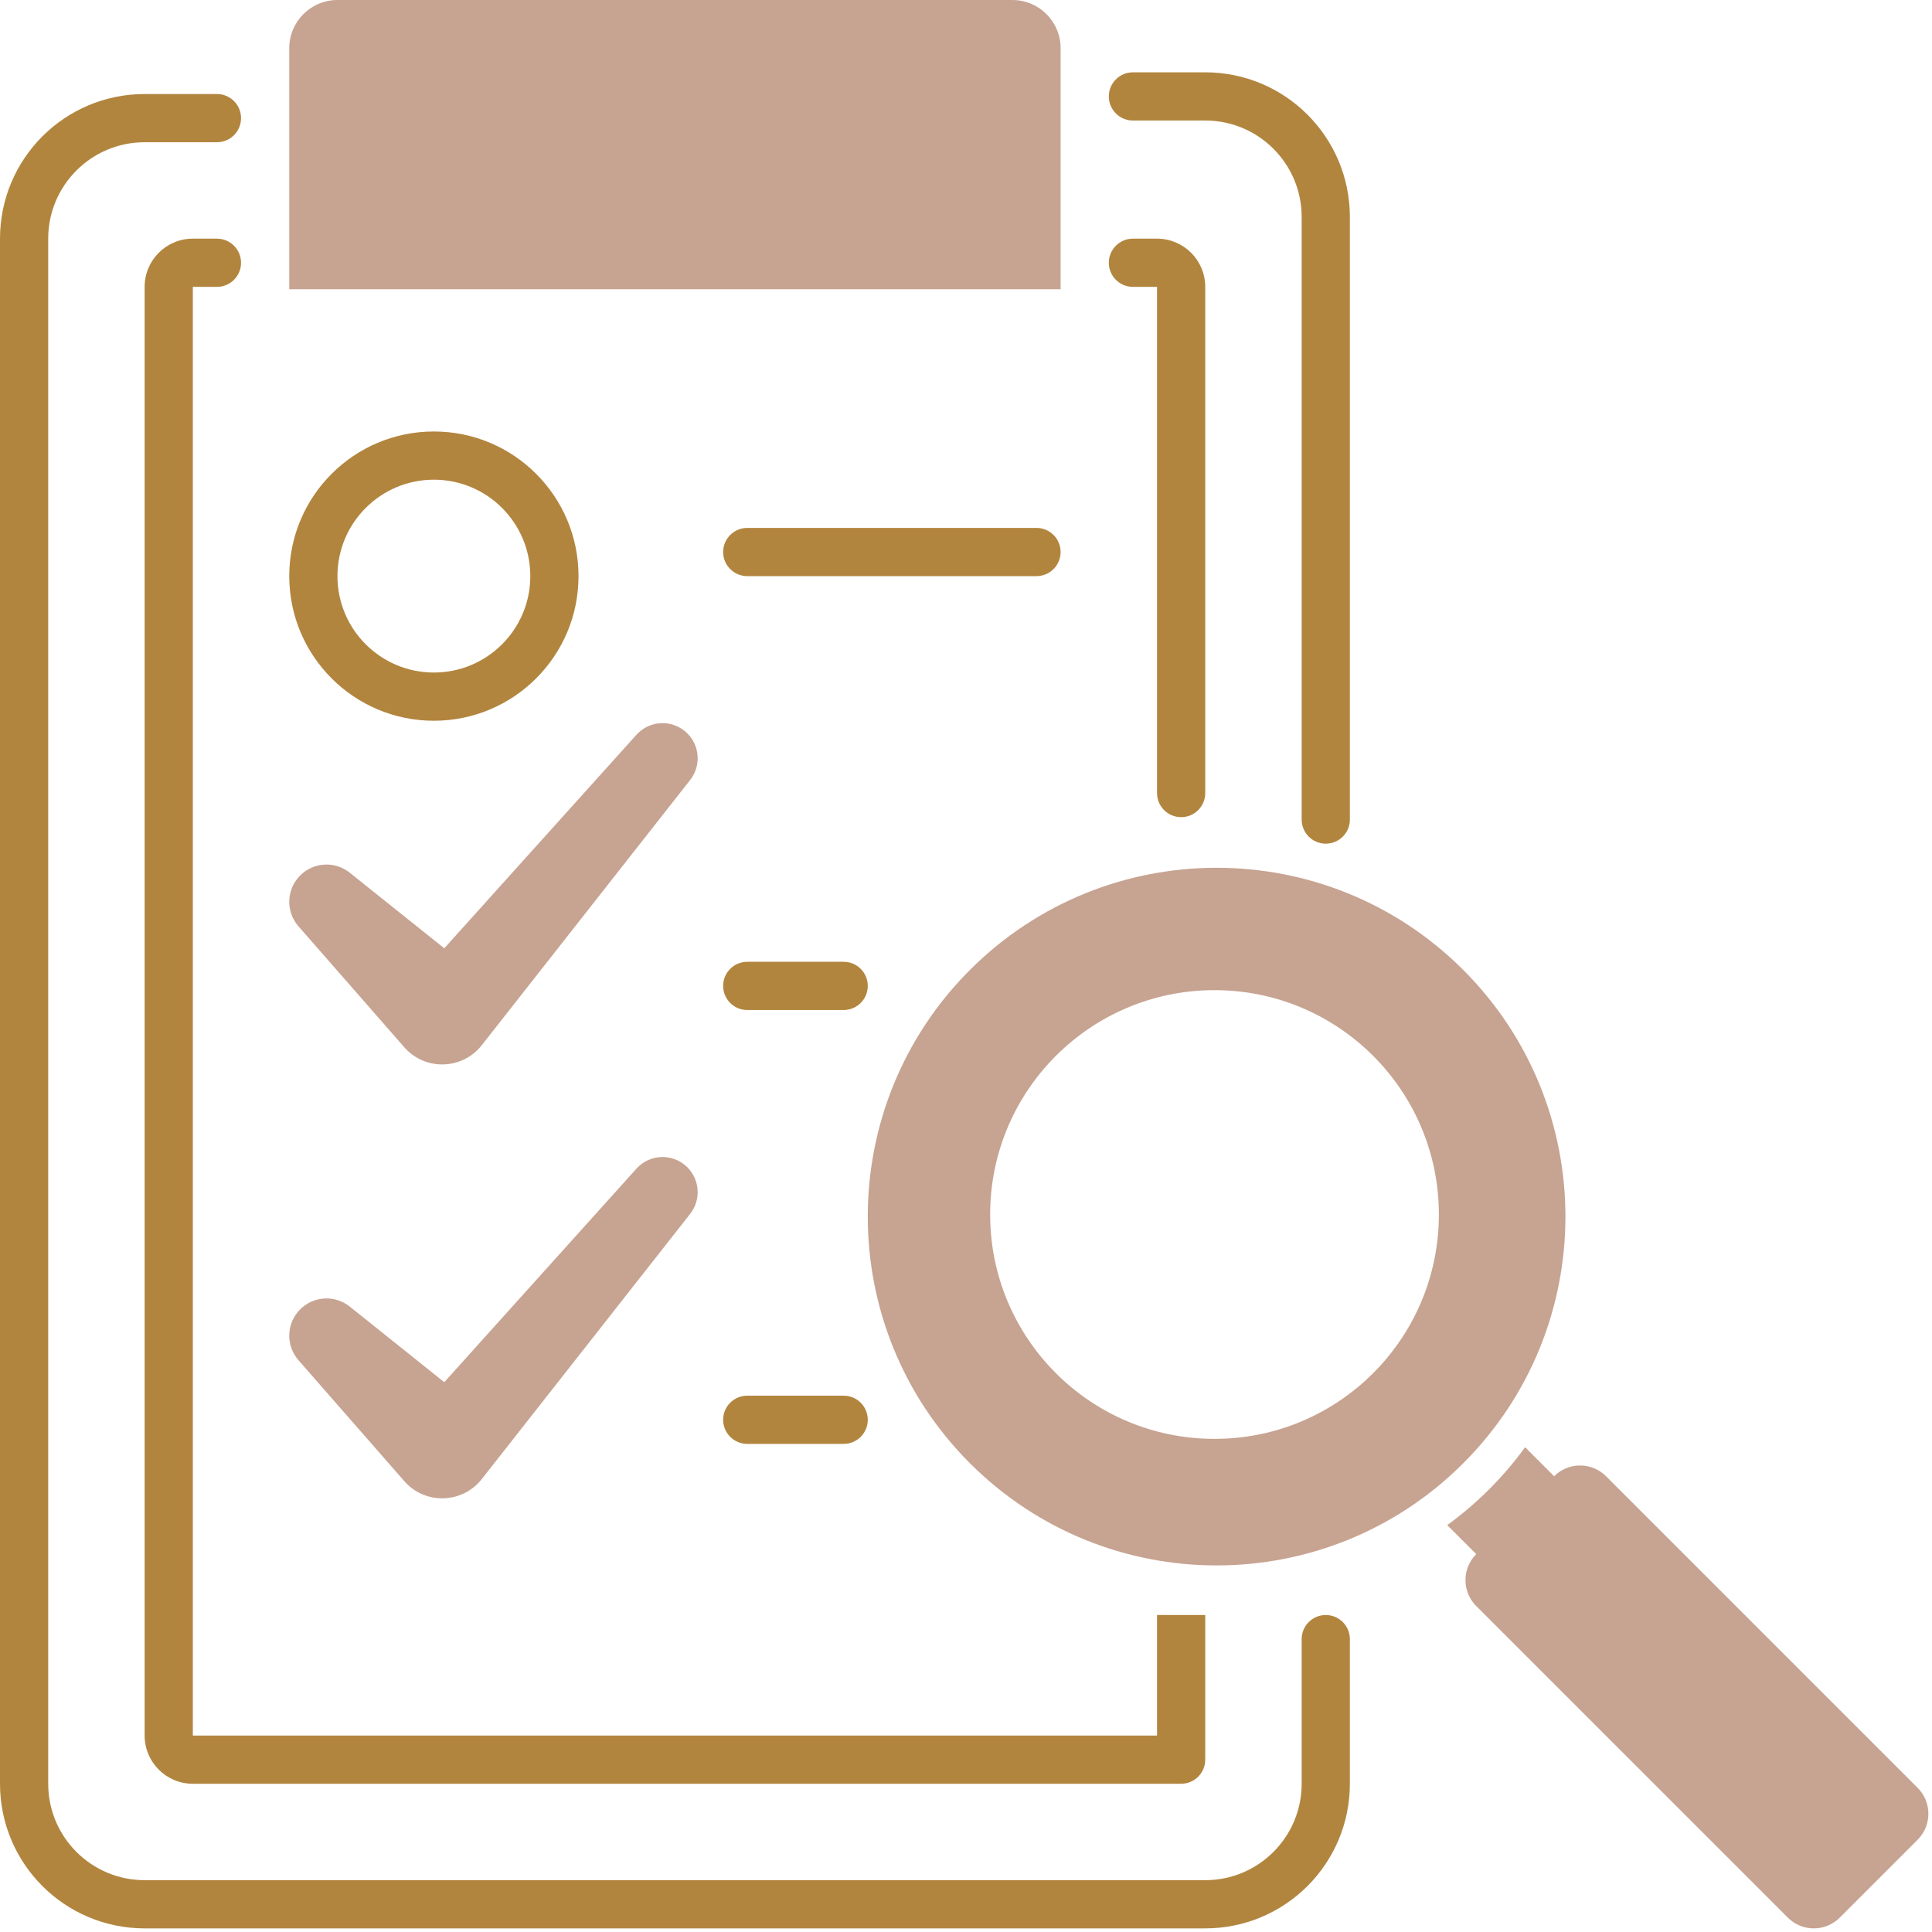
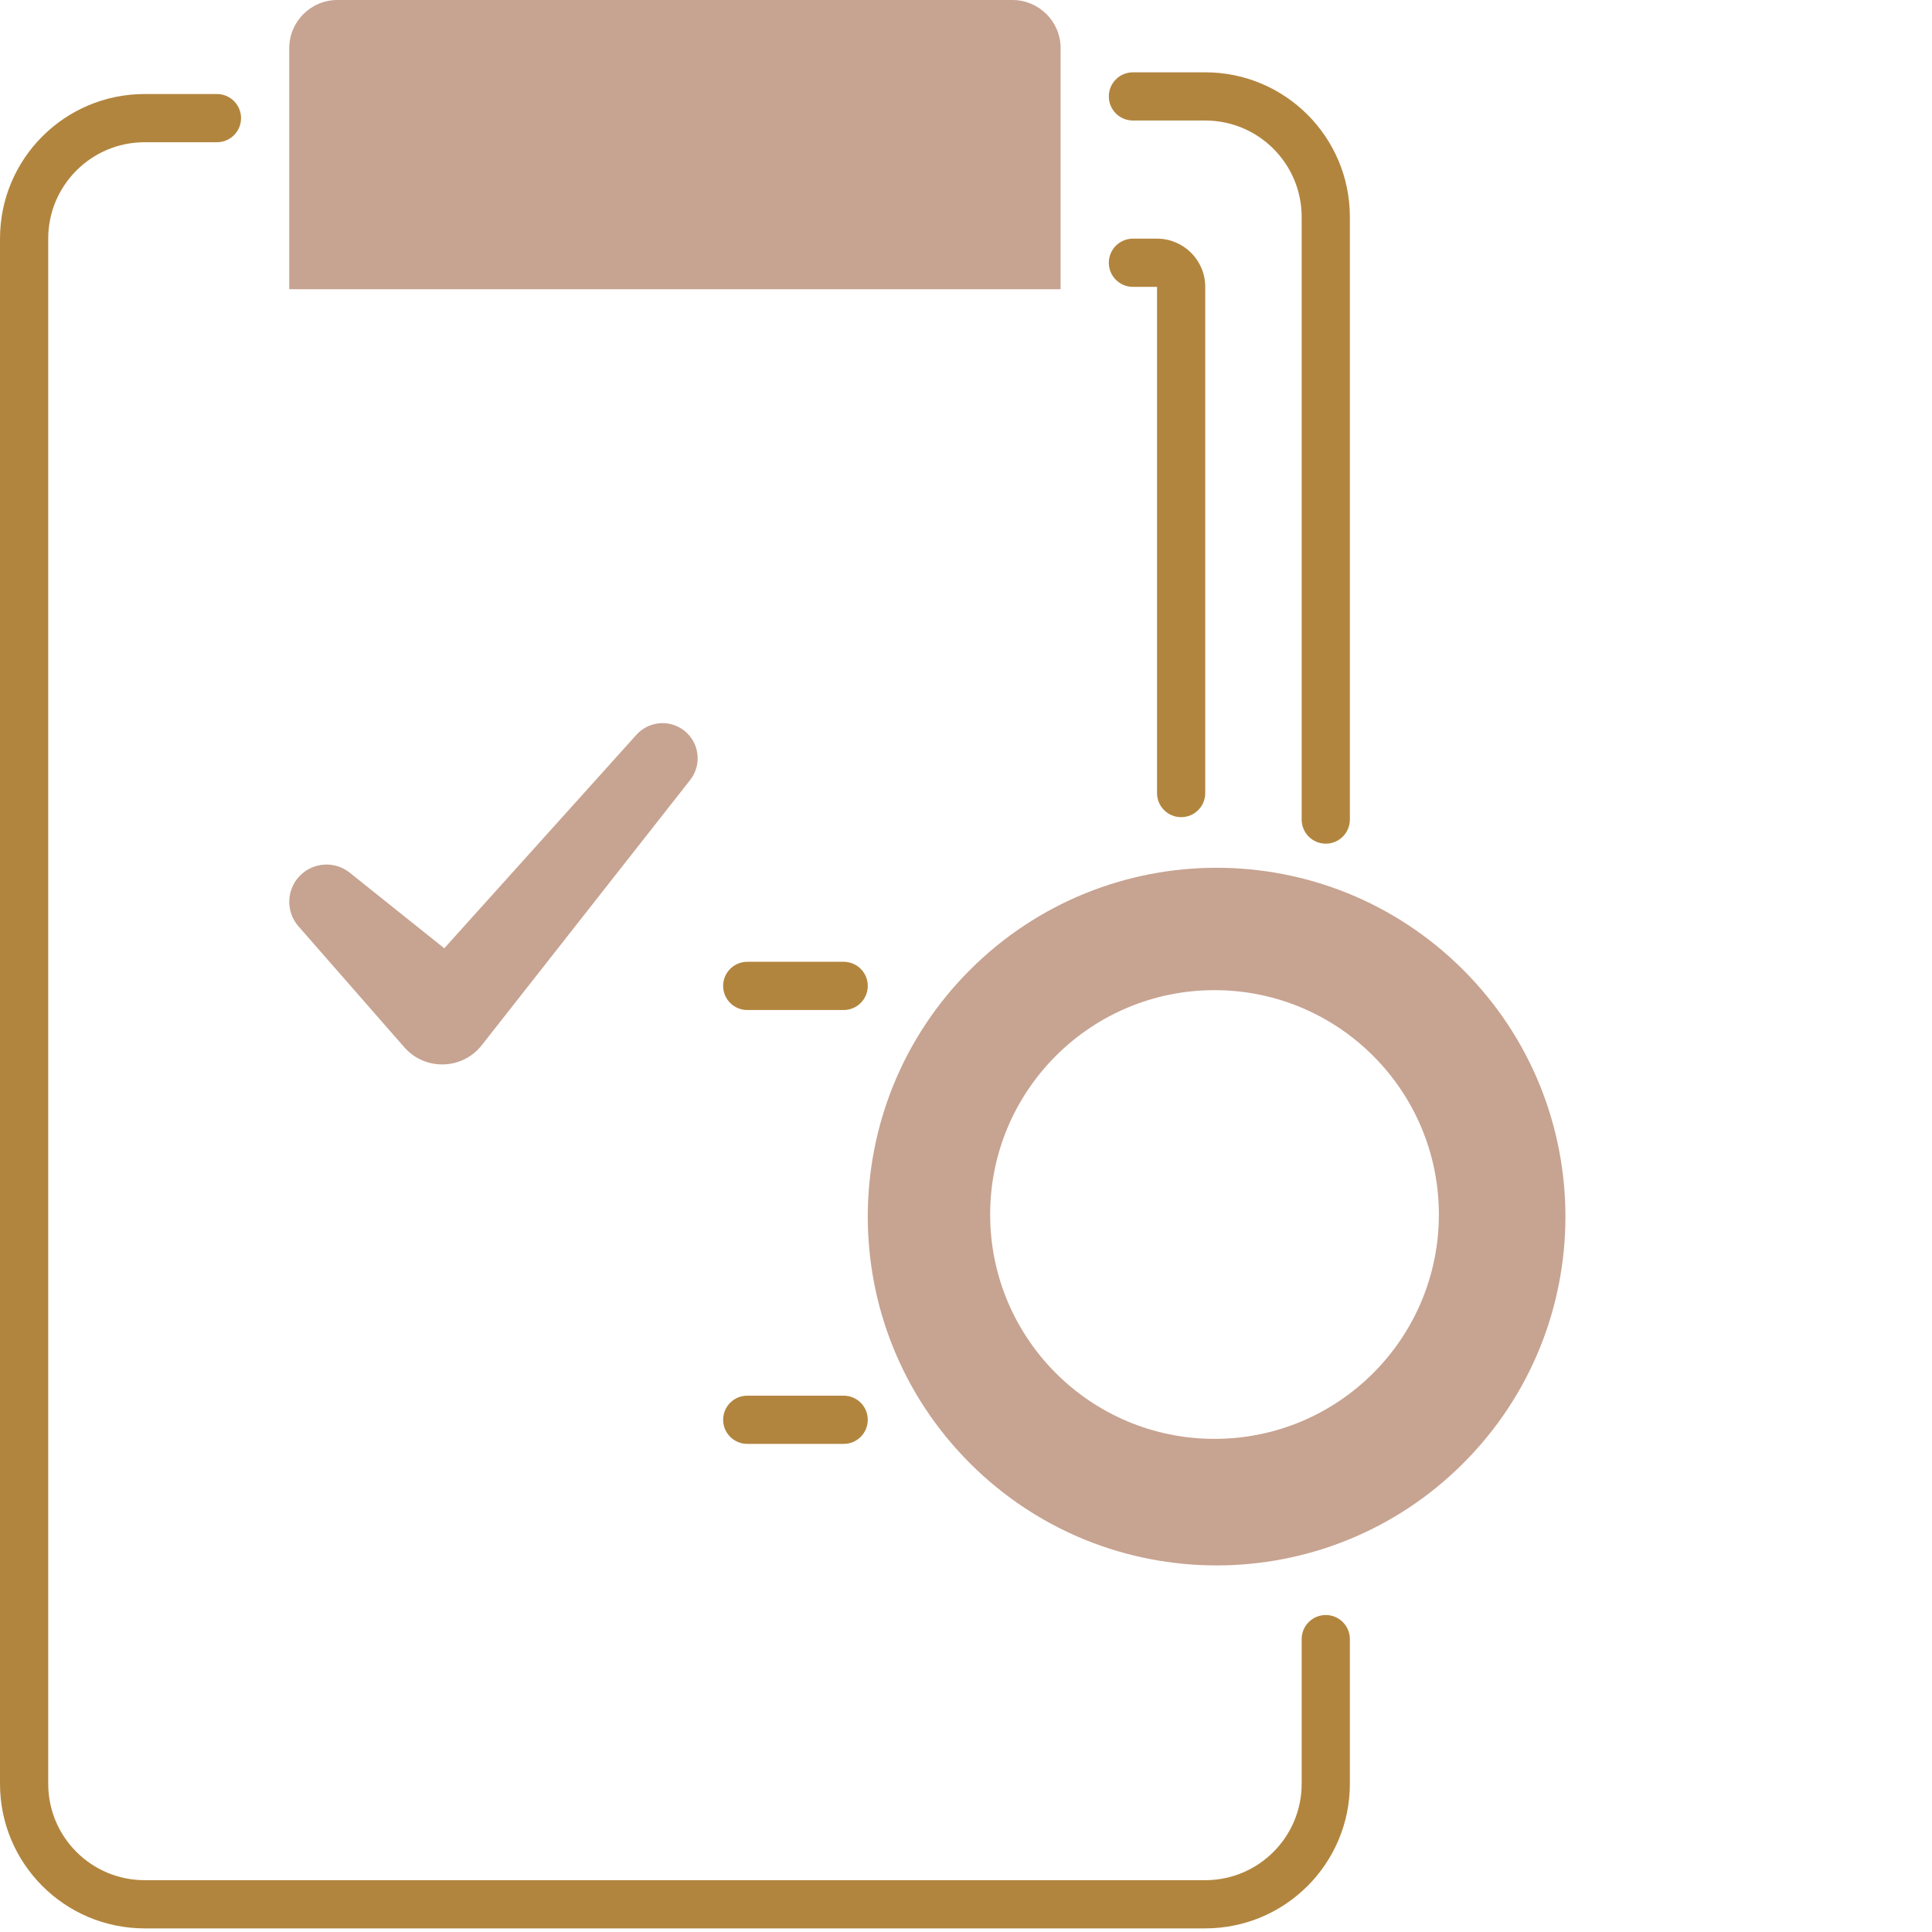
<svg xmlns="http://www.w3.org/2000/svg" fill="none" height="801.5" preserveAspectRatio="xMidYMid meet" style="fill: none" version="1" viewBox="100.5 100.0 801.5 801.5" width="801.5" zoomAndPan="magnify">
  <g id="change1_1">
    <path d="M240.5 100H520.5C531.546 100 540.5 108.954 540.5 120V220H220.5V120C220.5 108.954 229.454 100 240.5 100Z" fill="#c7a391" />
  </g>
  <g id="change1_2">
    <path d="M224.323 484.287L268.217 534.451C276.834 544.3 292.282 543.891 300.367 533.601L386.818 423.573C391.375 417.773 390.879 409.483 385.664 404.268C379.761 398.365 370.115 398.618 364.53 404.823L284.804 493.408L245.603 462.047C239.455 457.129 230.593 457.62 225.026 463.187C219.274 468.939 218.966 478.165 224.323 484.287Z" fill="#c7a391" />
  </g>
  <g id="change1_3">
-     <path d="M268.217 714.451L224.323 664.287C218.966 658.165 219.274 648.939 225.026 643.187C230.593 637.62 239.455 637.129 245.603 642.047L284.804 673.408L364.53 584.823C370.115 578.618 379.761 578.365 385.664 584.268C390.879 589.483 391.375 597.773 386.818 603.573L300.367 713.601C292.282 723.891 276.834 724.3 268.217 714.451Z" fill="#c7a391" />
-   </g>
+     </g>
  <g id="change1_4">
    <path clip-rule="evenodd" d="M502.885 707.04C559.399 763.554 651.027 763.554 707.54 707.04C764.054 650.527 764.054 558.899 707.54 502.385C651.027 445.872 559.399 445.872 502.885 502.385C446.372 558.899 446.372 650.526 502.885 707.04ZM697.423 603.846C697.423 655.251 655.751 696.923 604.346 696.923C552.941 696.923 511.269 655.251 511.269 603.846C511.269 552.441 552.941 510.769 604.346 510.769C655.751 510.769 697.423 552.441 697.423 603.846Z" fill="#c7a391" fill-rule="evenodd" />
  </g>
  <g id="change1_5">
-     <path d="M700.887 732.701C706.985 728.273 712.815 723.31 718.312 717.812C723.81 712.315 728.773 706.485 733.201 700.387L745.24 712.426C751.189 706.477 760.834 706.477 766.783 712.426L896.038 841.682C901.987 847.631 901.987 857.276 896.038 863.224L863.724 895.538C857.776 901.487 848.131 901.487 842.182 895.538L712.926 766.283C706.977 760.334 706.977 750.689 712.926 744.74L700.887 732.701Z" fill="#c7a391" />
-   </g>
+     </g>
  <g id="change2_1">
    <path d="M200.5 149.007C200.5 143.484 196.023 139.007 190.5 139.007H160.5C127.363 139.007 100.5 165.87 100.5 199.007V840C100.5 873.137 127.363 900 160.5 900H600.5C633.637 900 660.5 873.137 660.5 840V780C660.5 774.477 656.023 770 650.5 770C644.977 770 640.5 774.477 640.5 780V840C640.5 862.091 622.591 880 600.5 880H160.5C138.409 880 120.5 862.091 120.5 840V199.007C120.5 176.916 138.409 159.007 160.5 159.007H190.5C196.023 159.007 200.5 154.53 200.5 149.007V149.007Z" fill="#b2853e" />
  </g>
  <g id="change2_2">
-     <path d="M200.5 209.007C200.5 203.484 196.023 199.007 190.5 199.007H180.5C169.454 199.007 160.5 207.961 160.5 219.007V820C160.5 831.046 169.454 840 180.5 840H590.5C596.023 840 600.5 835.523 600.5 830V770H580.5V820H180.5V219.007H190.5C196.023 219.007 200.5 214.53 200.5 209.007V209.007Z" fill="#b2853e" />
-   </g>
+     </g>
  <g id="change2_3">
    <path d="M590.5 439.004C584.977 439.004 580.5 434.527 580.5 429.004V219.007H570.5C564.977 219.007 560.5 214.53 560.5 209.007C560.5 203.484 564.977 199.007 570.5 199.007H580.5C591.546 199.007 600.5 207.961 600.5 219.007V429.004C600.5 434.527 596.023 439.004 590.5 439.004Z" fill="#b2853e" />
  </g>
  <g id="change2_4">
    <path d="M650.5 450C656.023 450 660.5 445.523 660.5 440V190C660.5 156.863 633.637 130 600.5 130H570.5C564.977 130 560.5 134.477 560.5 140C560.5 145.523 564.977 150 570.5 150H600.5C622.591 150 640.5 167.909 640.5 190V440C640.5 445.523 644.977 450 650.5 450Z" fill="#b2853e" />
  </g>
  <g id="change2_5">
-     <path d="M400.5 329.007C400.5 323.484 404.977 319.007 410.5 319.007H530.5C536.023 319.007 540.5 323.484 540.5 329.007C540.5 334.53 536.023 339.007 530.5 339.007H410.5C404.977 339.007 400.5 334.53 400.5 329.007Z" fill="#b2853e" />
-   </g>
+     </g>
  <g id="change2_6">
    <path d="M400.5 509.007C400.5 503.484 404.977 499.007 410.5 499.007H450.5C456.023 499.007 460.5 503.484 460.5 509.007C460.5 514.53 456.023 519.007 450.5 519.007H410.5C404.977 519.007 400.5 514.53 400.5 509.007Z" fill="#b2853e" />
  </g>
  <g id="change2_7">
-     <path clip-rule="evenodd" d="M280.5 399.004C313.637 399.004 340.5 372.141 340.5 339.004C340.5 305.867 313.637 279.004 280.5 279.004C247.363 279.004 220.5 305.867 220.5 339.004C220.5 372.141 247.363 399.004 280.5 399.004ZM280.5 379.004C302.591 379.004 320.5 361.095 320.5 339.004C320.5 316.913 302.591 299.004 280.5 299.004C258.409 299.004 240.5 316.913 240.5 339.004C240.5 361.095 258.409 379.004 280.5 379.004Z" fill="#b2853e" fill-rule="evenodd" />
-   </g>
+     </g>
  <g id="change2_8">
    <path d="M400.5 689.004C400.5 683.481 404.977 679.004 410.5 679.004H450.5C456.023 679.004 460.5 683.481 460.5 689.004C460.5 694.527 456.023 699.004 450.5 699.004H410.5C404.977 699.004 400.5 694.527 400.5 689.004Z" fill="#b2853e" />
  </g>
</svg>